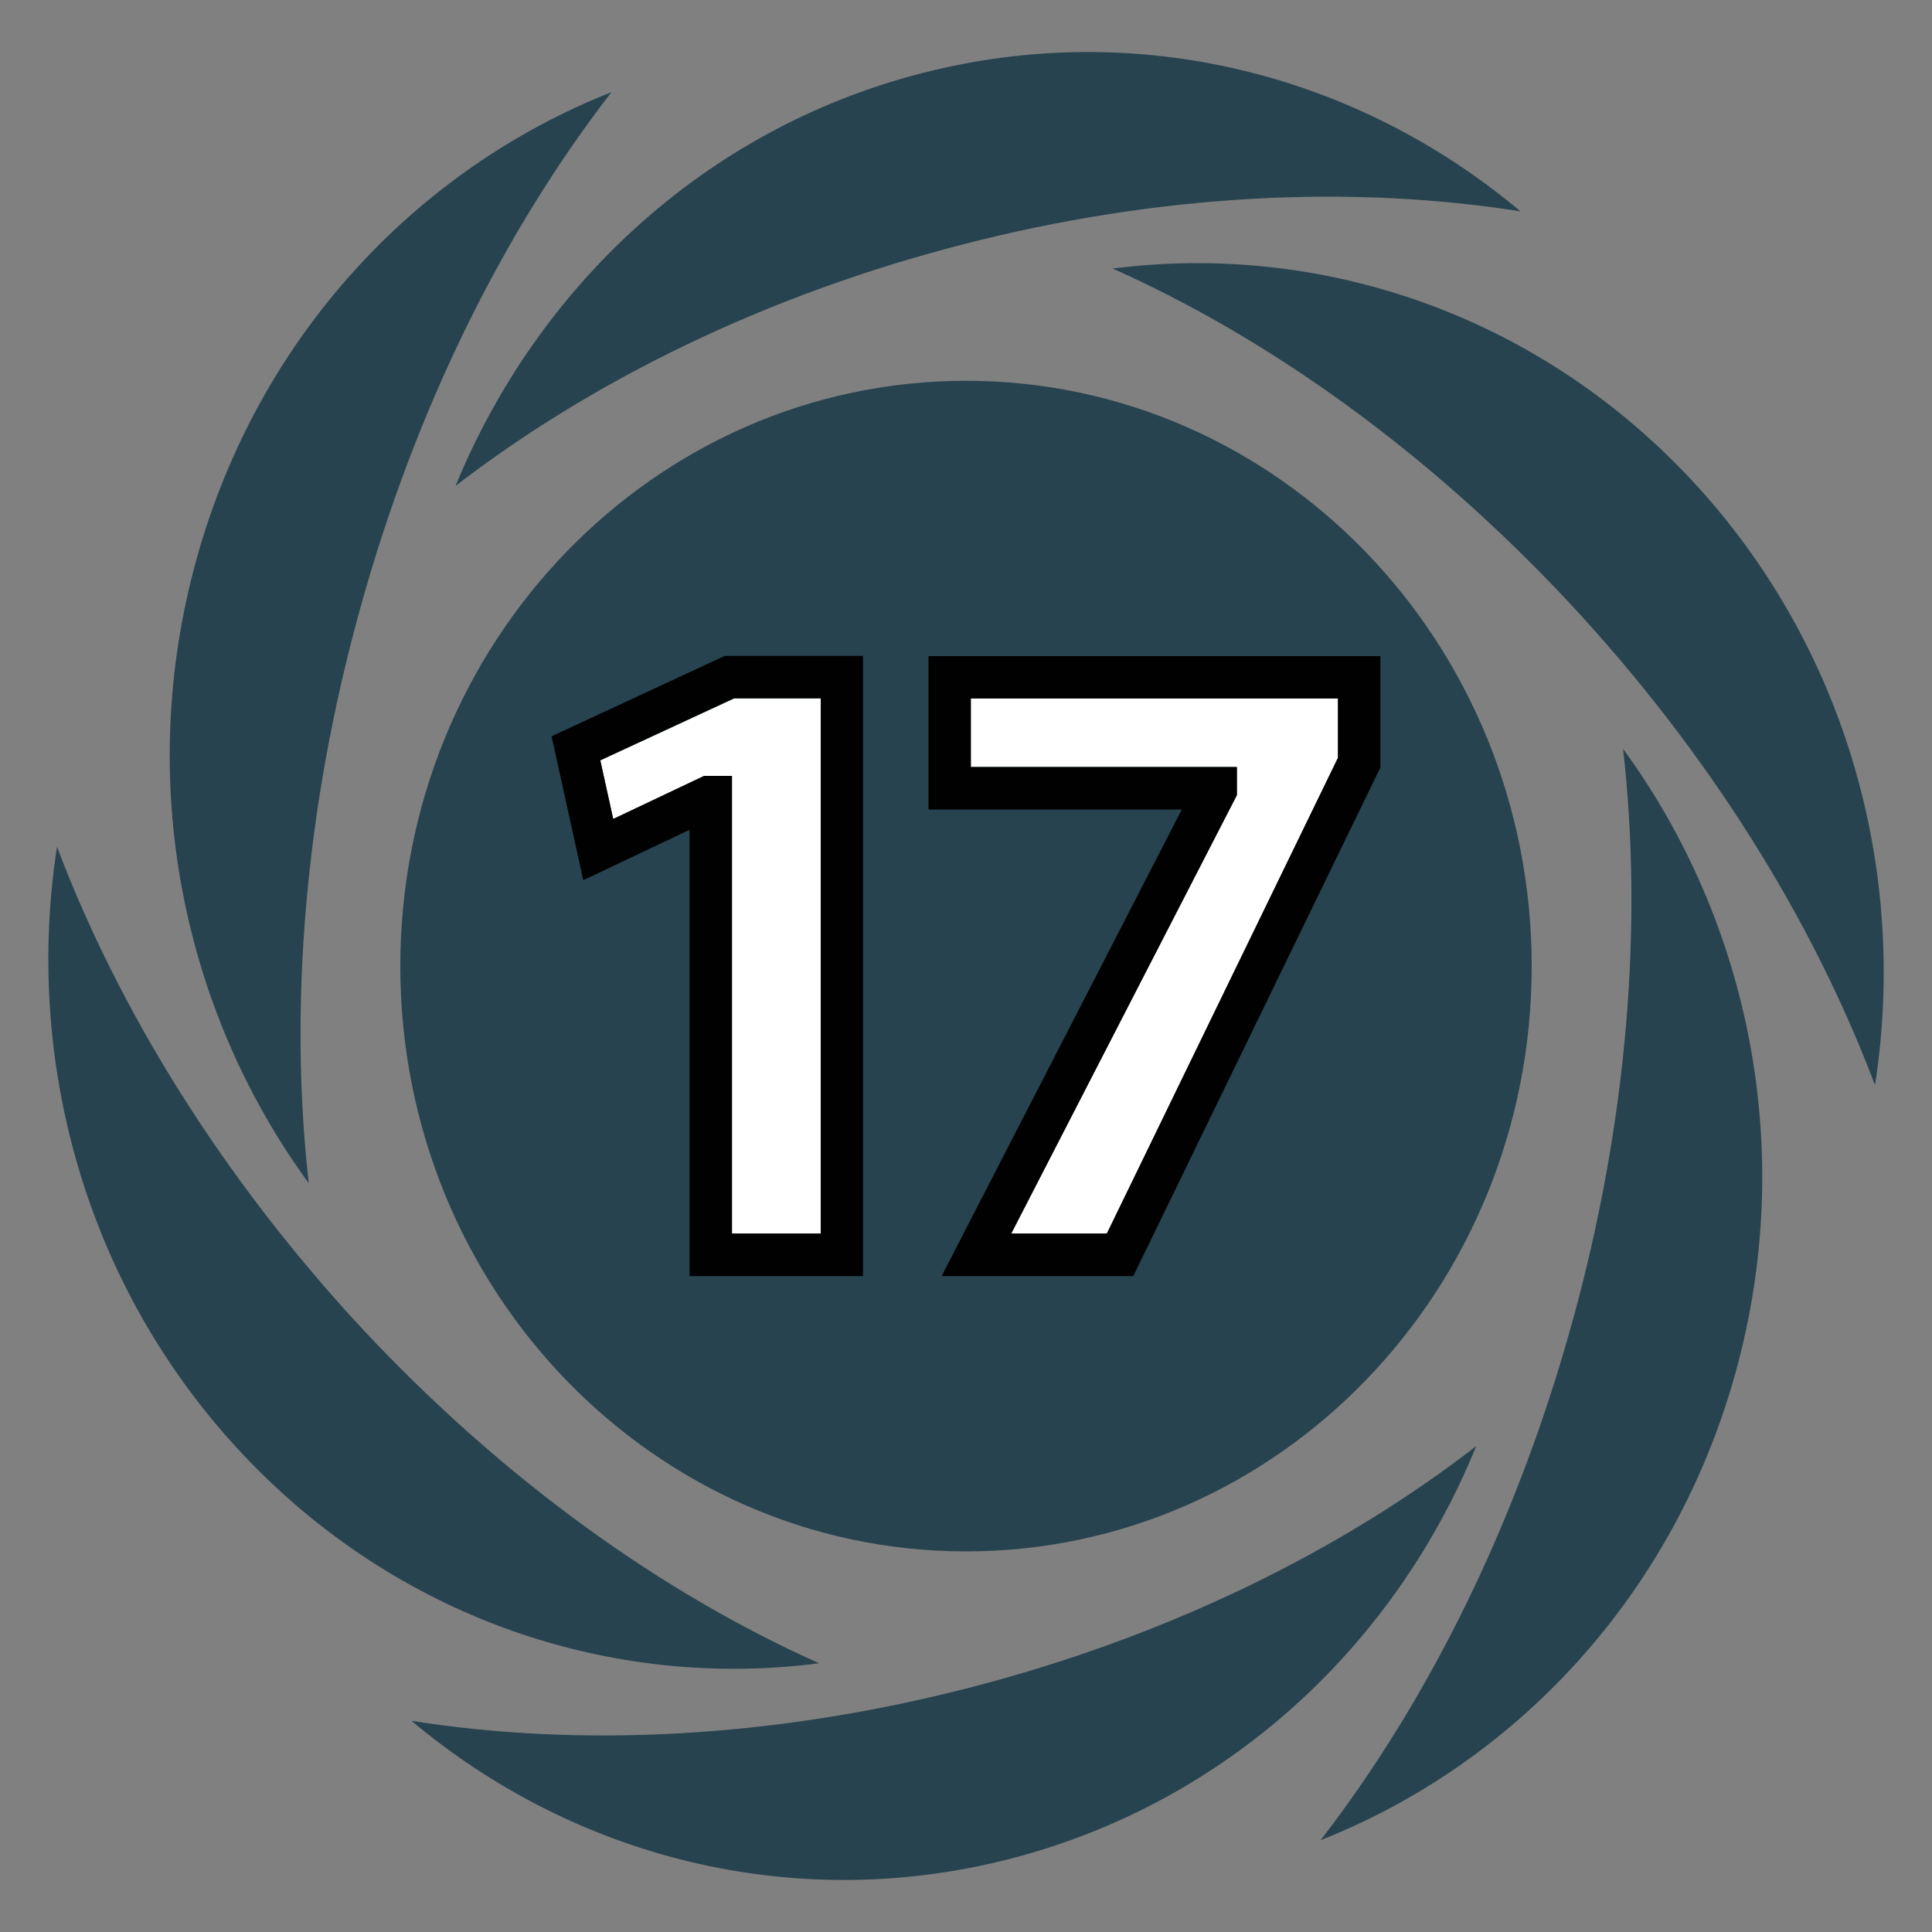
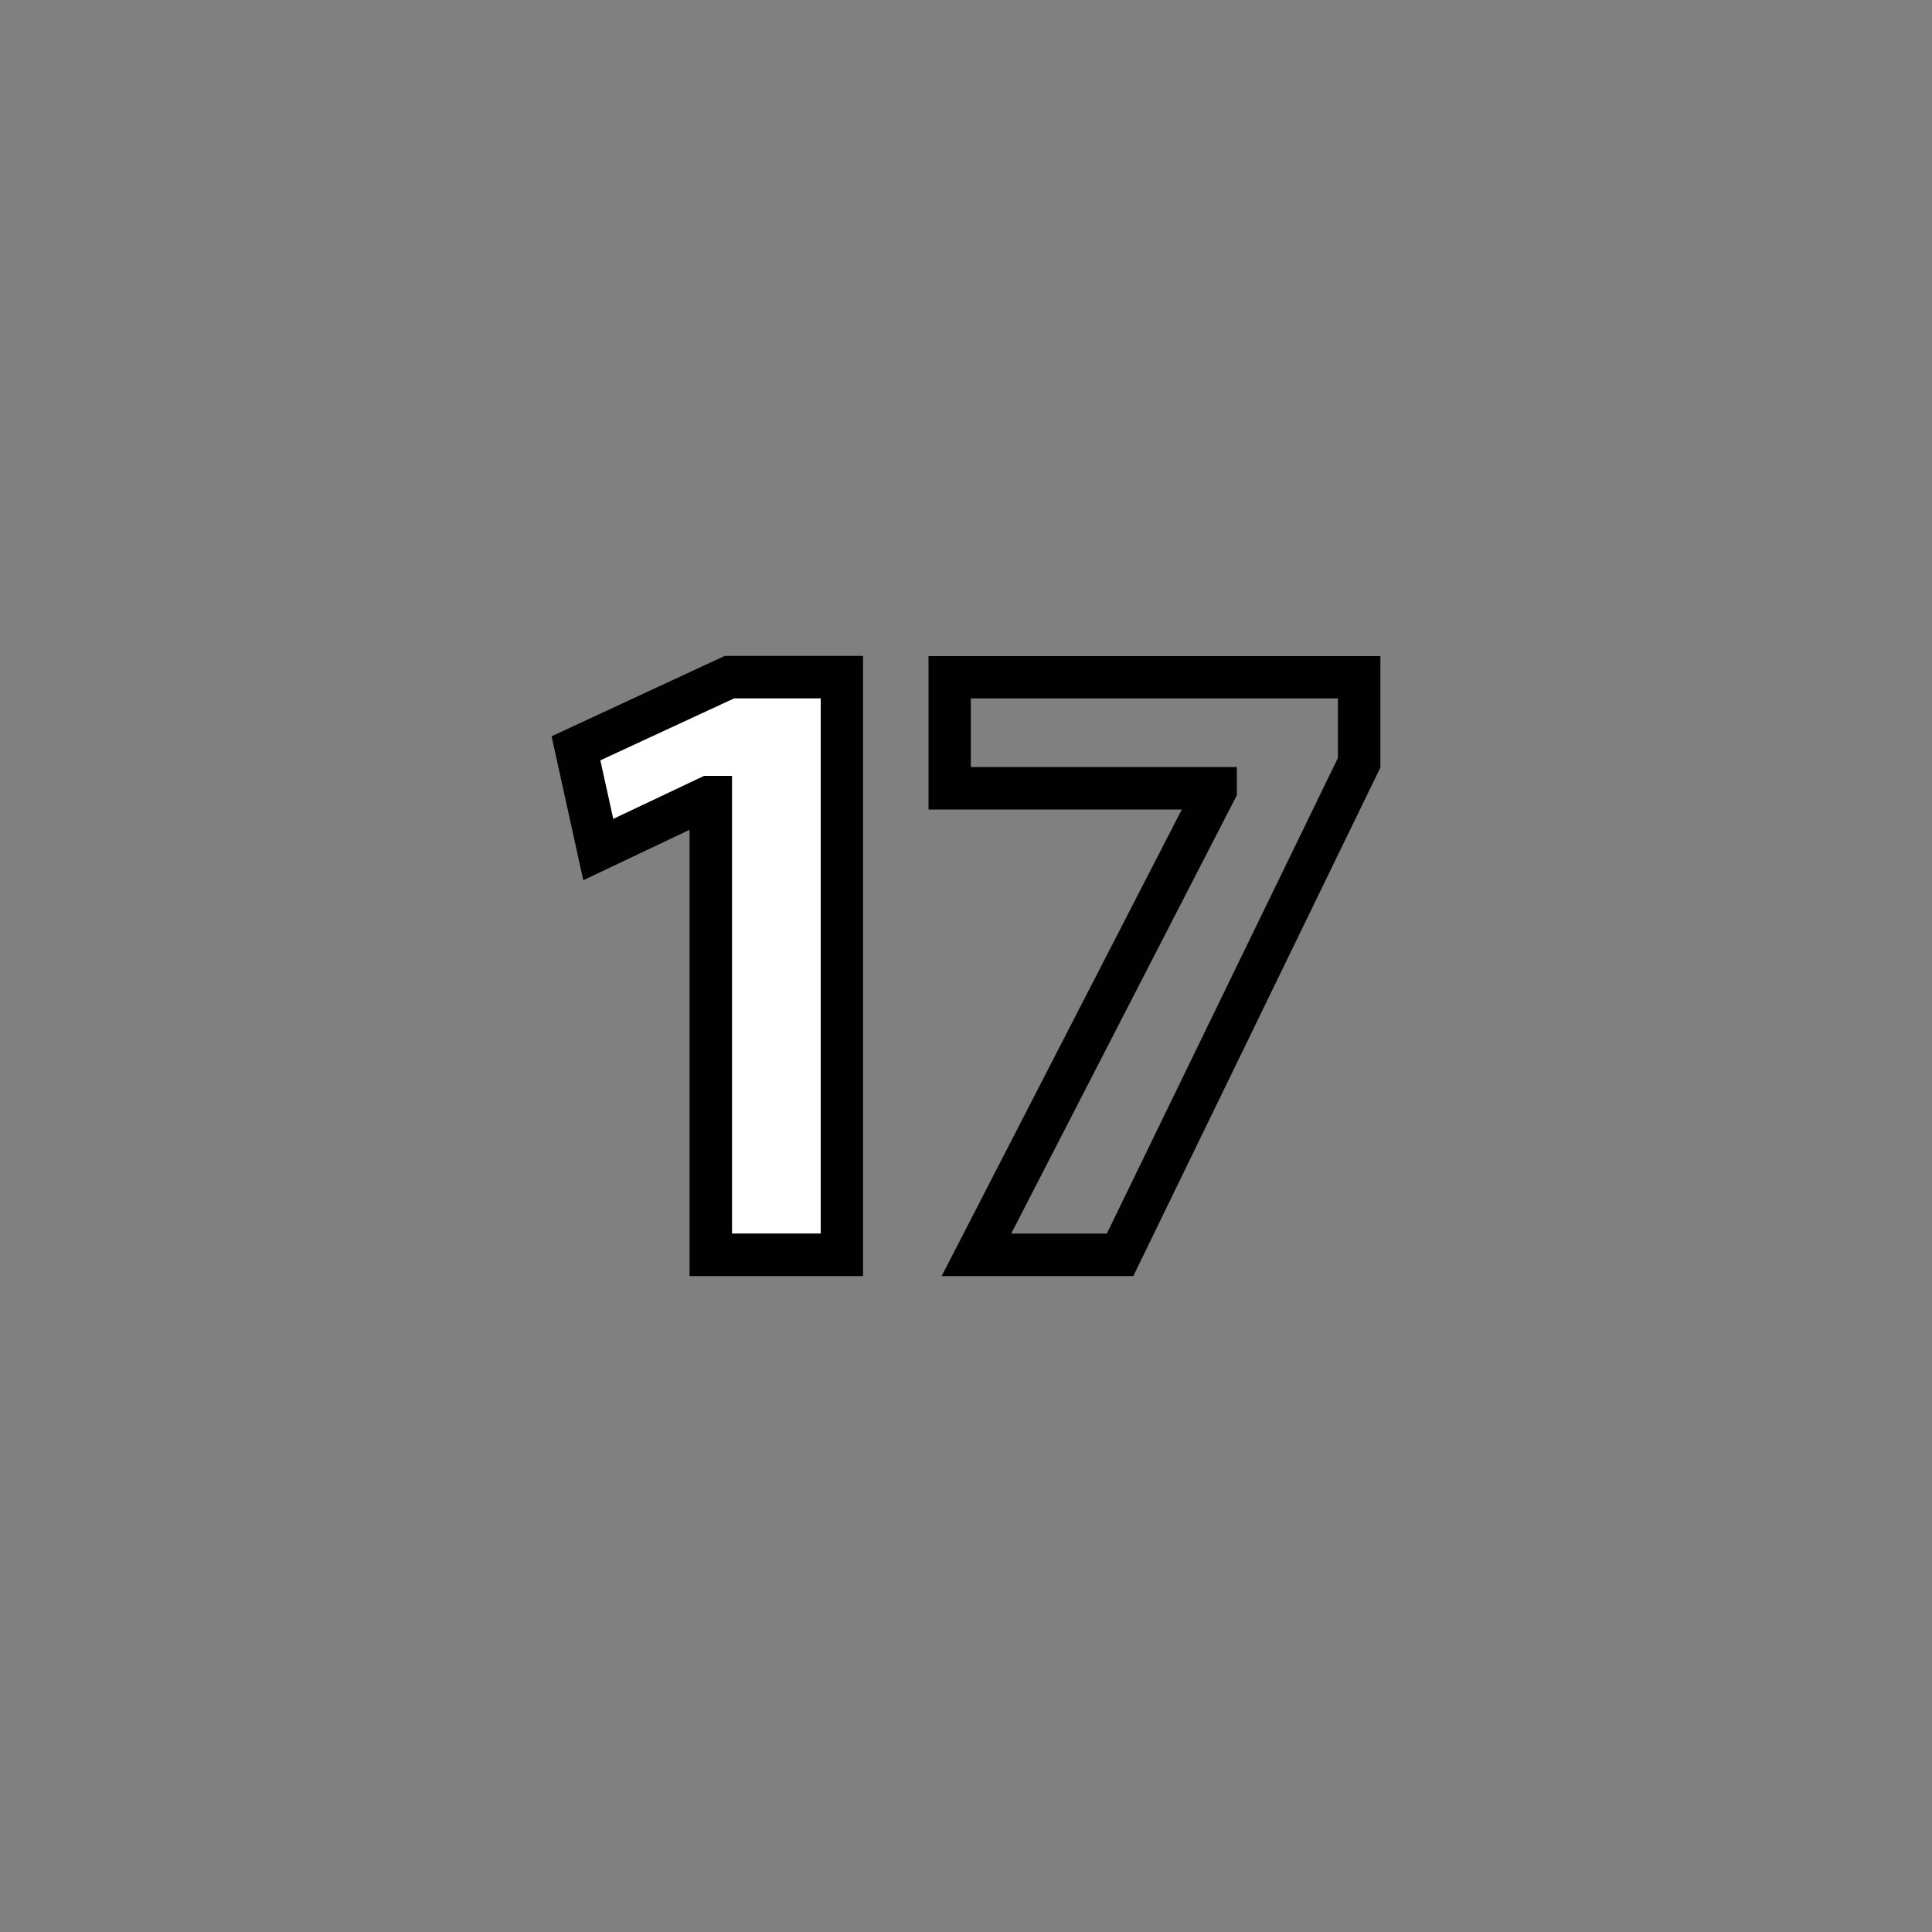
<svg xmlns="http://www.w3.org/2000/svg" version="1.1" x="0px" y="0px" viewBox="0 0 1000 1000" style="enable-background:new 0 0 1000 1000;" xml:space="preserve">
  <rect x="0" y="0" width="1000" height="1000" fill="#808080" stroke="none" />
  <style type="text/css">
	.st0{fill:#CEB92D;}
	.st1{fill:#FFFFFF;}
	.st2{fill:#010101;}
	.st3{fill:#CE4627;}
	.st4{fill:#62518B;}
	.st5{fill:#FCB918;}
	.st6{fill:none;}
	.st7{fill:#2A9951;}
	.st8{fill:#1F386B;}
	.st9{fill:#F4752A;}
	.st10{fill:#791D59;}
	.st11{fill:#416A32;}
	.st12{fill:#0E232E;}
	.st13{fill:#385F97;}
	.st14{fill:#F26646;}
	.st15{fill:#4A2F88;}
	.st16{fill:#AE398B;}
	.st17{fill:#A14223;}
	.st18{fill:#6ABD46;}
	.st19{fill:#27434F;}
	.st20{fill:#CD8E2A;}
</style>
  <g id="Layer_1">
</g>
  <g id="Layer_2">
</g>
  <g id="Layer_3">
</g>
  <g id="Layer_4">
</g>
  <g id="Layer_5">
</g>
  <g id="Layer_6">
</g>
  <g id="Layer_7">
</g>
  <g id="Layer_8">
</g>
  <g id="Layer_9">
</g>
  <g id="Layer_10">
</g>
  <g id="Layer_11">
</g>
  <g id="Layer_12">
</g>
  <g id="Layer_13">
</g>
  <g id="Layer_14">
</g>
  <g id="Layer_15">
</g>
  <g id="Layer_16">
</g>
  <g id="Layer_17">
-     <path class="st19" d="M575.9,139c107-13.7,218.8,23,299.5,109.3c80.7,86.5,112.2,203.3,95.1,313.4c-32-84.9-85.6-171.8-158.6-250.1   C739,233.7,656.9,175.1,575.9,139 M207.2,500.1c0-167.3,131.1-303,292.8-303s292.8,135.7,292.8,303   c0,167.3-131.1,302.9-292.8,302.9S207.2,667.3,207.2,500.1 M235.8,251.5C277.9,148.9,364.3,66.9,477,37.9   c112.8-29,226.3,1.1,310,71.5c-87.2-13.8-186.7-9.2-288.6,17.1C396.5,152.7,306.5,197,235.8,251.5 M159.8,612.4   c-65-88.9-90.1-207.5-58.1-322.9C133.7,174,215.7,87.5,316.5,47.7c-55.1,71.1-101.1,162.6-130,267   C157.5,419.1,149.6,521.9,159.8,612.4 M424,860.9C317,874.8,205.3,838,124.6,751.6C43.9,665.2,12.5,548.4,29.5,438.3   c32.1,84.9,85.7,171.7,158.5,250C261,766.3,343.1,824.8,424,860.9 M764.1,748.5C722.3,851.3,635.6,933,522.9,962.1   c-112.7,29-226.2-1.1-309.9-71.4c87.2,13.8,186.7,9.1,288.6-17.1C603.6,847.3,693.6,803.1,764.1,748.5 M840.1,387.6   c65,89,90.2,207.5,58.2,322.9c-32,115.6-114.1,202.2-214.8,242c55.1-71.2,101-162.6,130-267.1C842.6,580.9,850.4,478.1,840.1,387.6   " />
    <g>
      <polygon class="st1" points="317.4,423.9 364.4,401.6 378.8,401.6 378.8,638.5 424.8,638.5 424.8,361.5 380,361.5 310.7,393.6       " />
      <path class="st2" d="M285.5,381.1l16.4,74.5l55-26.1v231h89.8V339.5h-71.6L285.5,381.1z M424.8,361.5v277h-45.9V401.6h-14.4    l-47.1,22.3l-6.7-30.4l69.3-32.1H424.8z" />
-       <polygon class="st1" points="502.5,397 640.2,397 640.2,411.6 639,413.9 523.4,638.5 572.9,638.5 692.6,392.1 692.6,361.5     502.5,361.5   " />
      <path class="st2" d="M480.6,339.5V419h131.1L487.4,660.5h99.2l126.8-261l1.1-2.3v-57.6H480.6z M692.6,392.1L572.9,638.5h-49.5    L639,413.9l1.2-2.4V397H502.5v-35.5h190V392.1z" />
    </g>
  </g>
  <g id="Layer_18">
</g>
</svg>